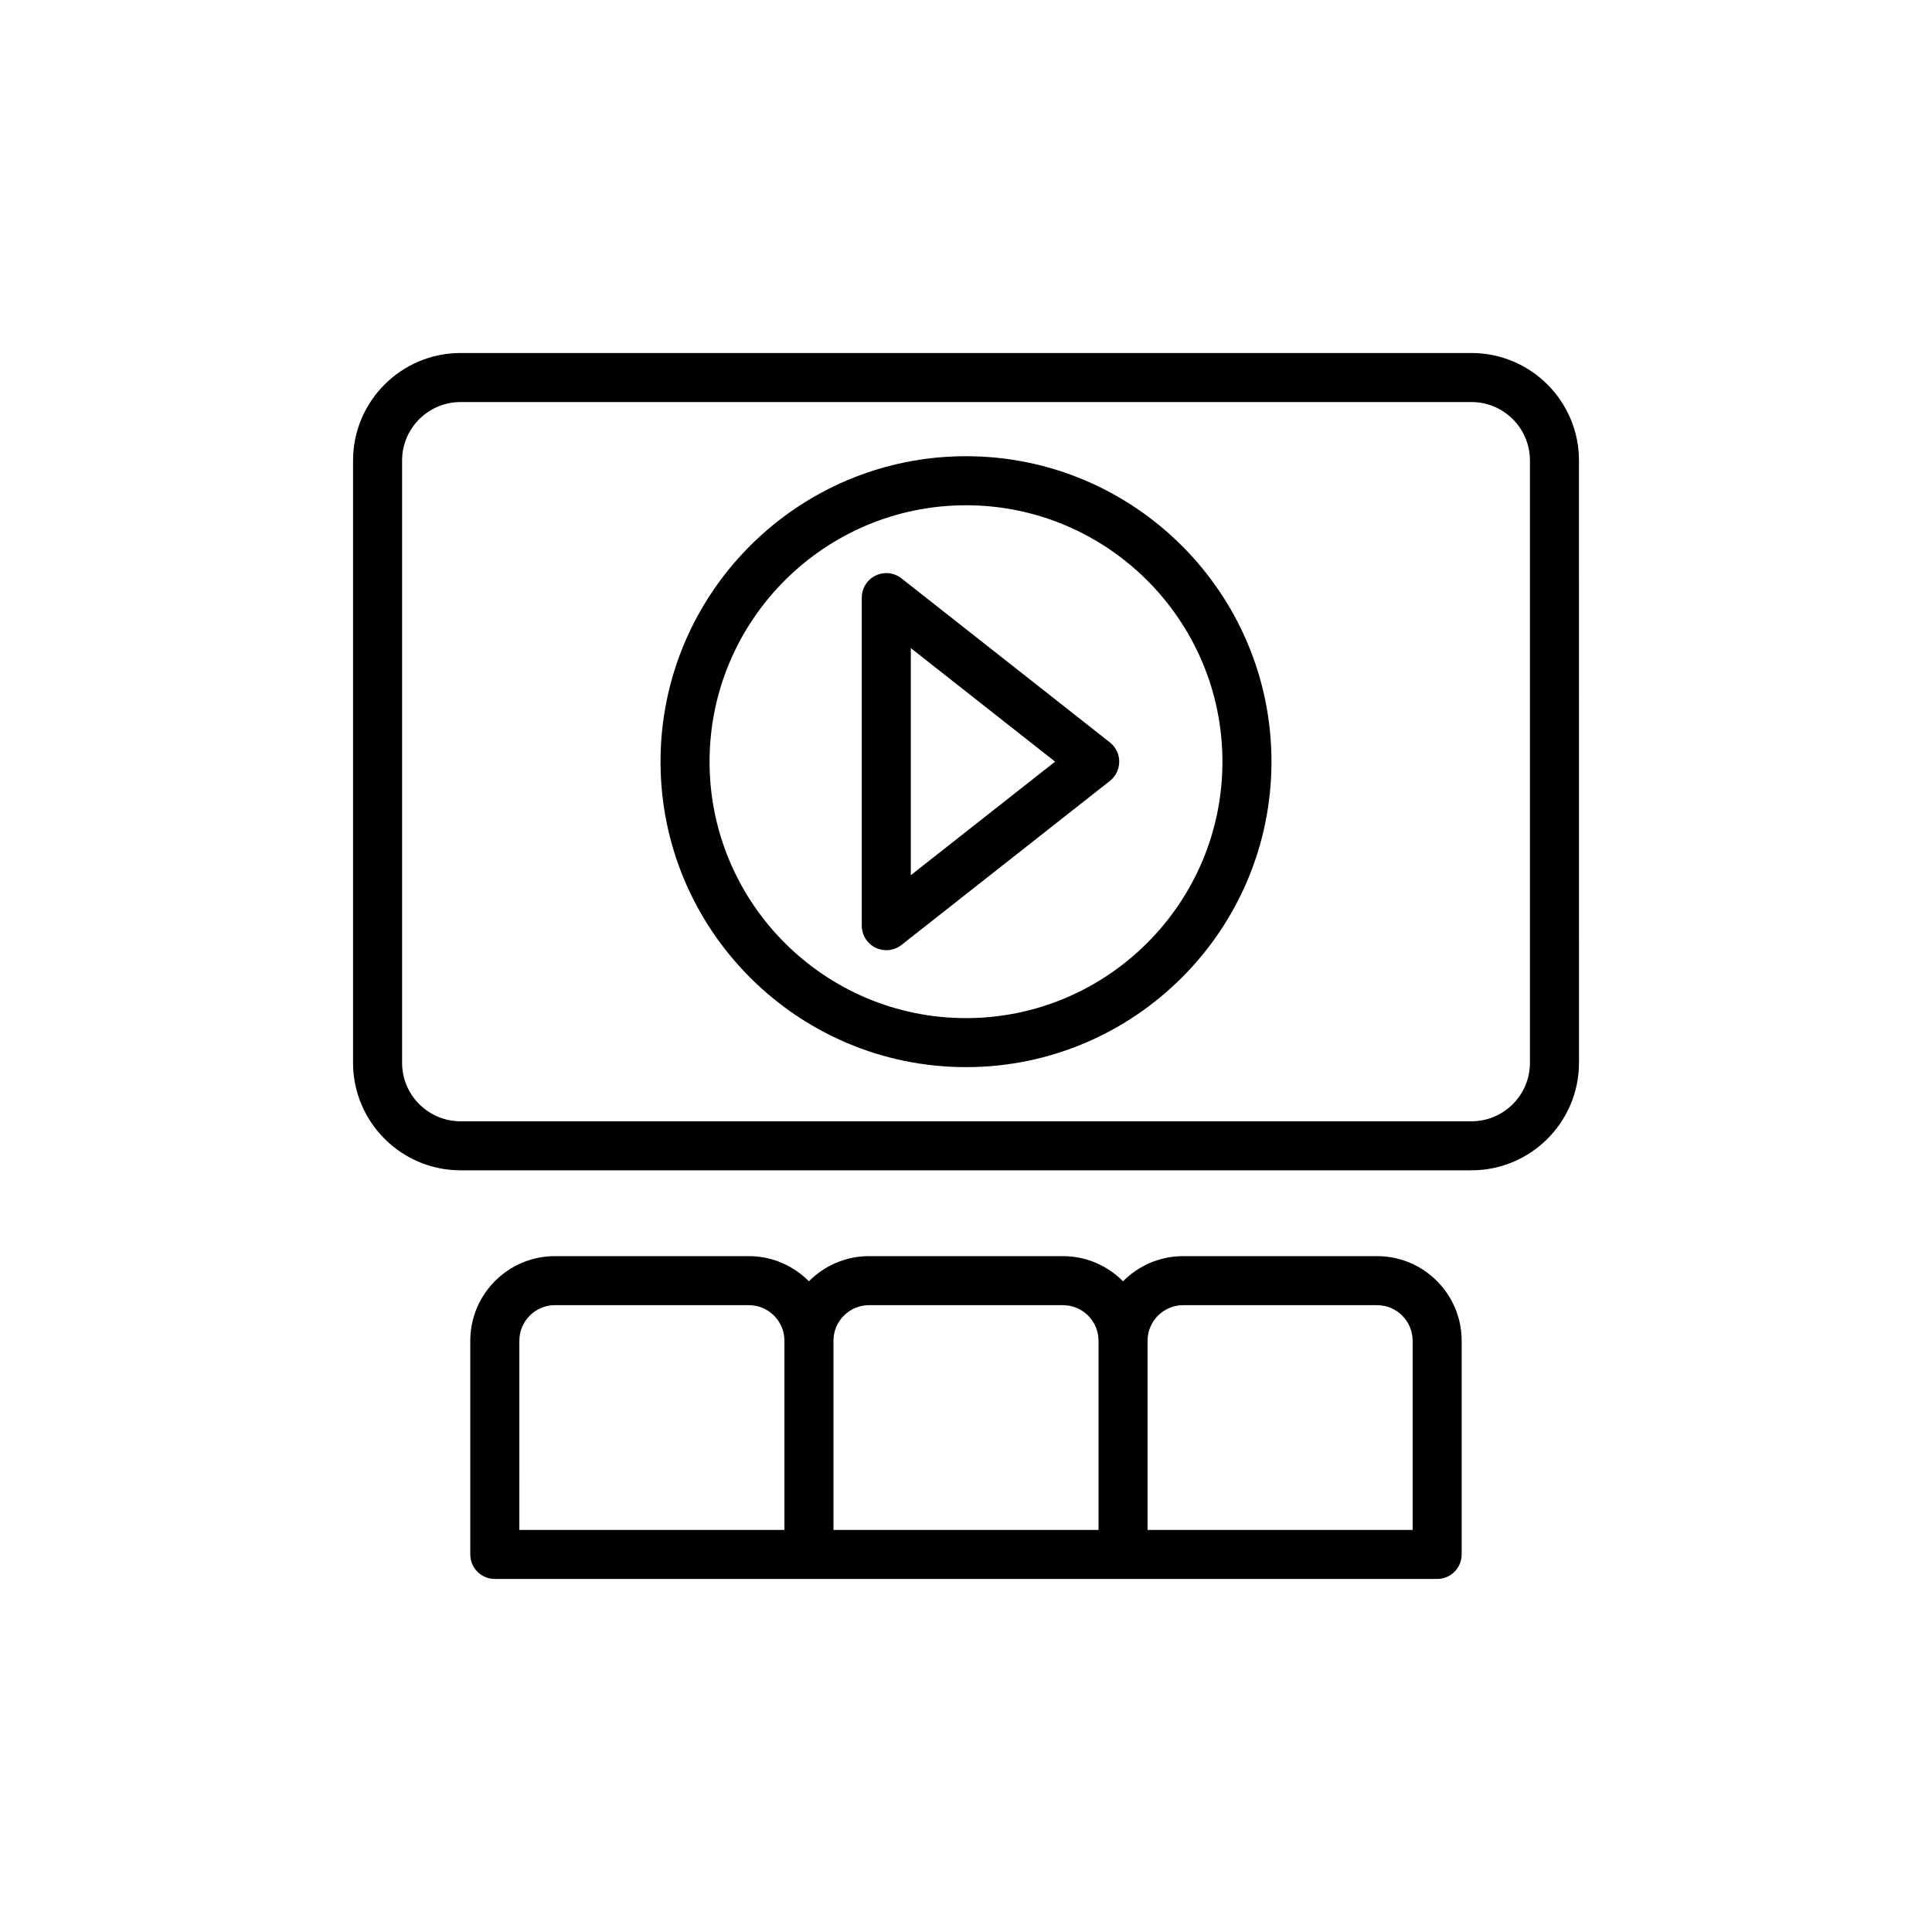
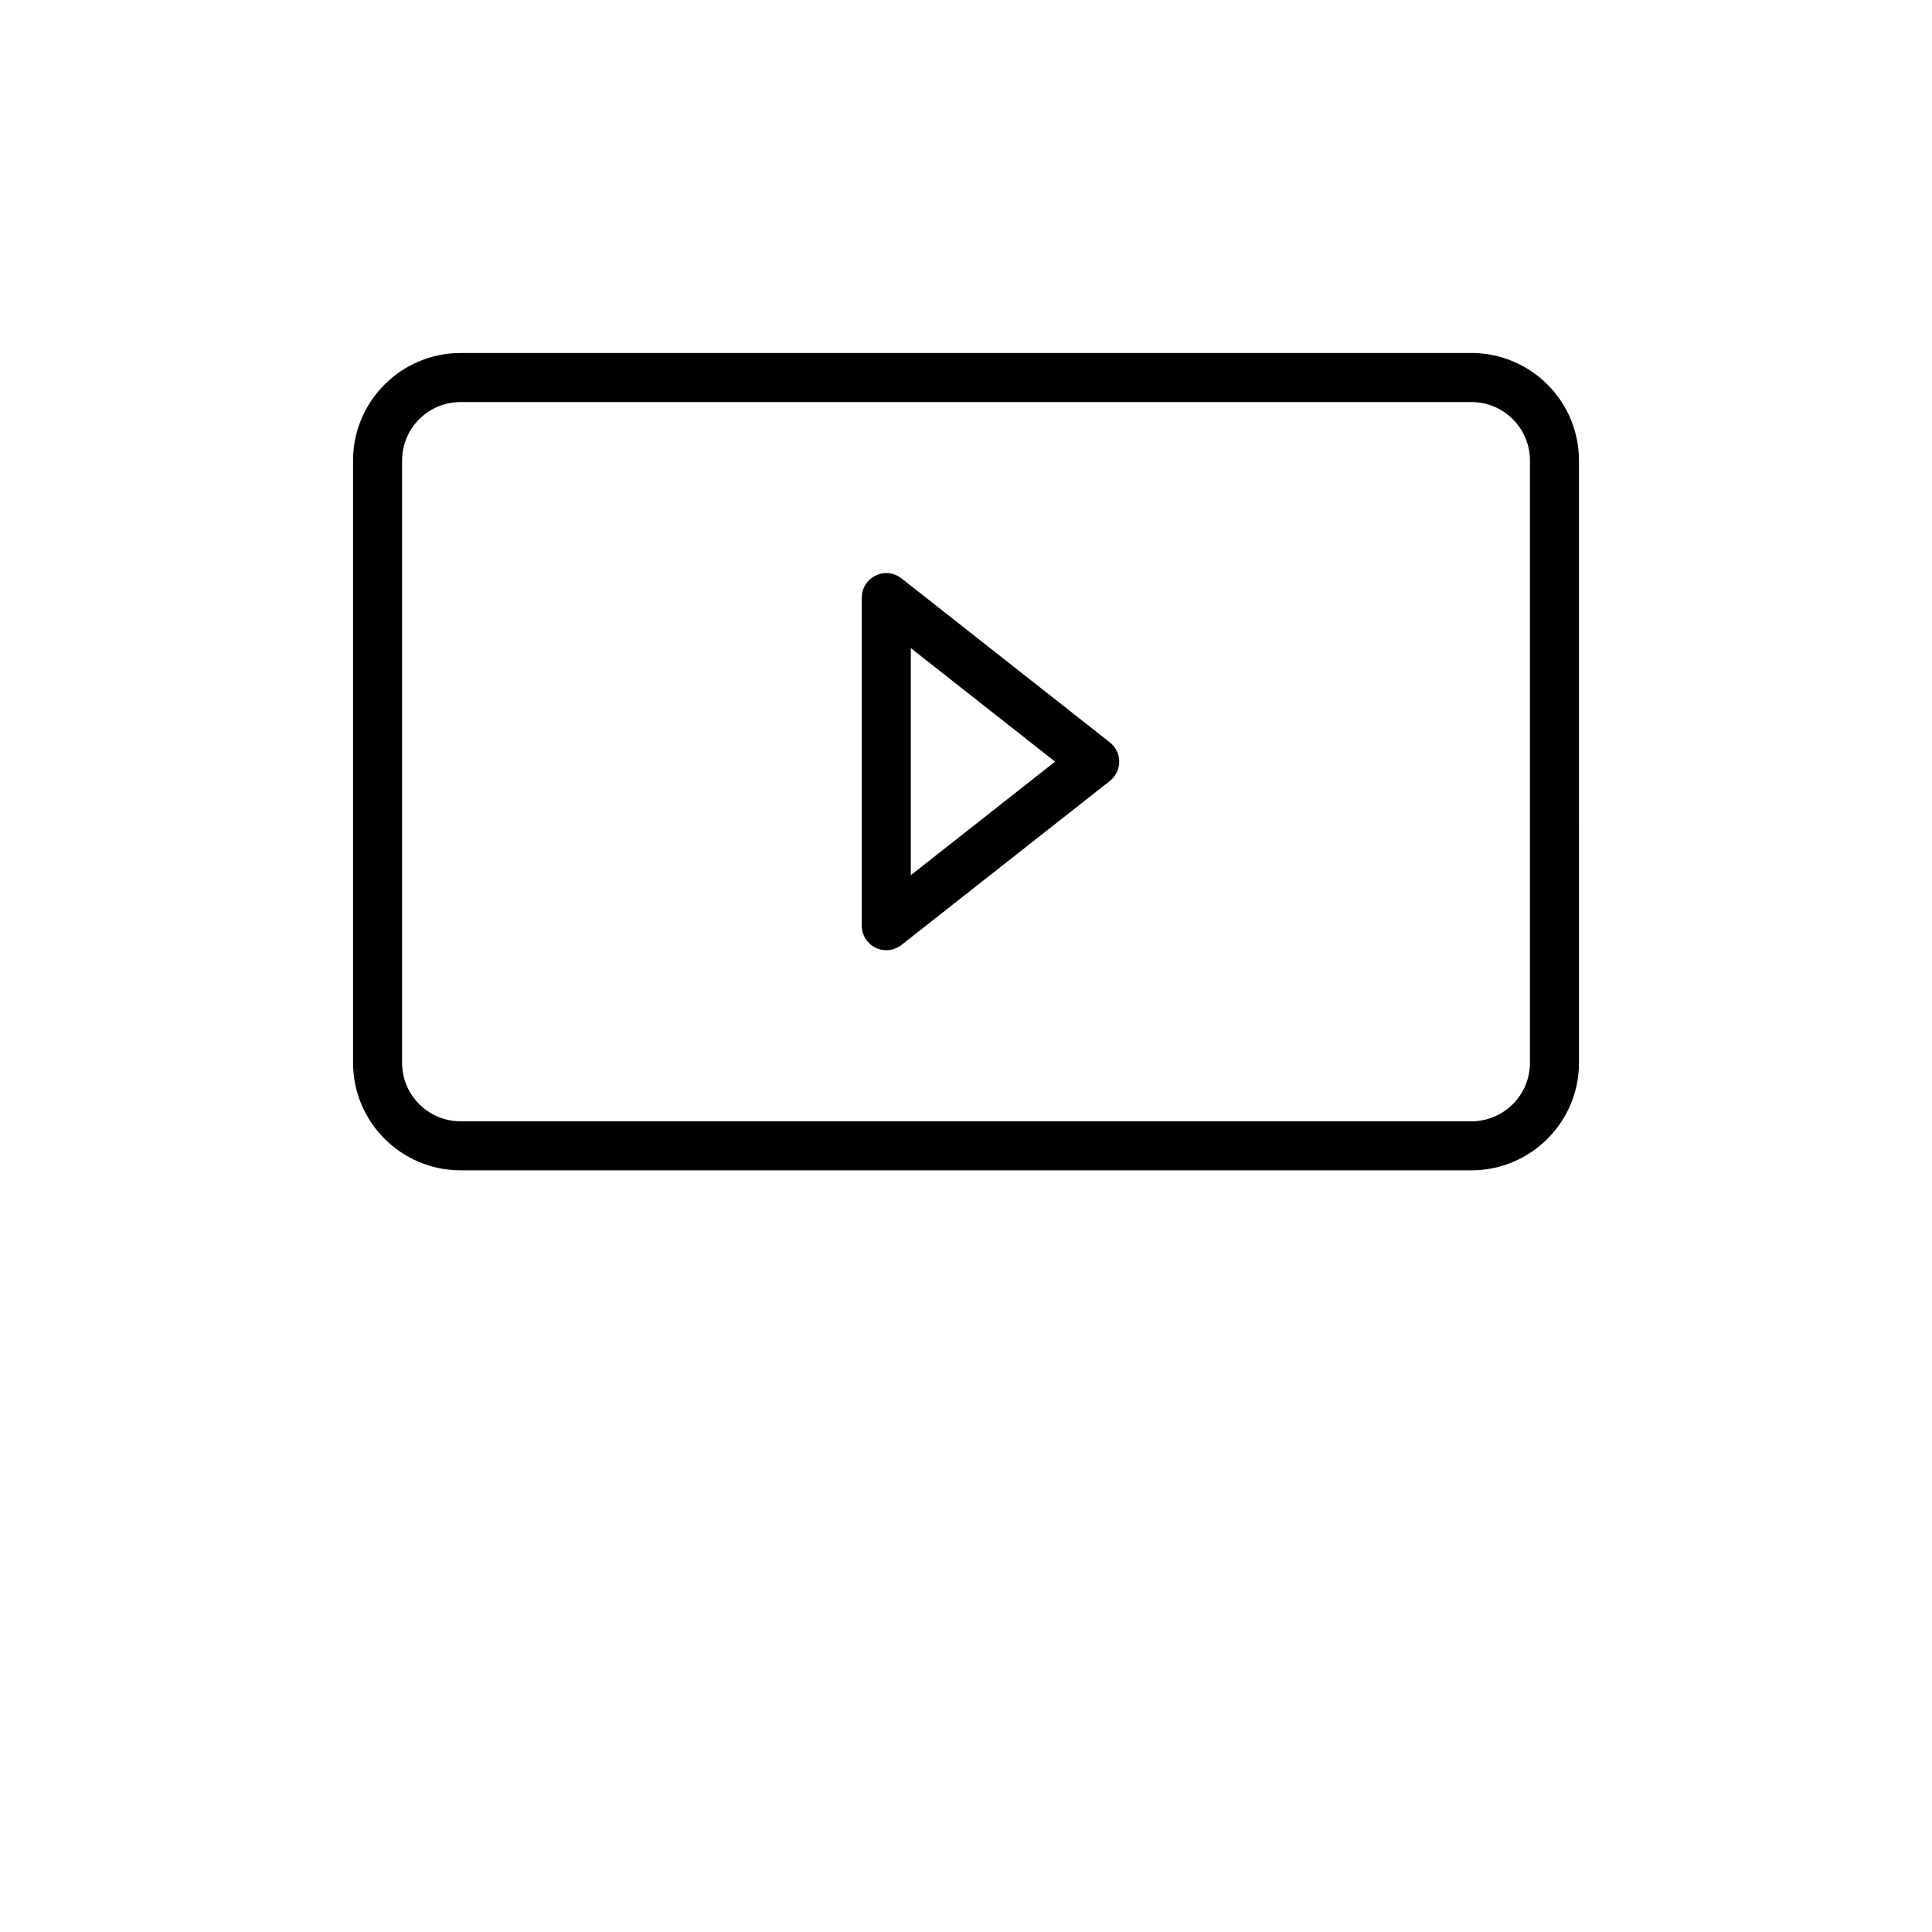
<svg xmlns="http://www.w3.org/2000/svg" fill="#000000" width="800px" height="800px" version="1.1" viewBox="144 144 512 512">
  <g>
    <path d="m533.96 237.55h-267.91c-15.707 0-28.488 12.781-28.488 28.488v159.62c0 15.707 12.781 28.488 28.488 28.488h267.91c15.707 0 28.488-12.781 28.488-28.488l-0.004-159.62c0-15.711-12.777-28.488-28.484-28.488zm15.492 188.11c0 8.543-6.949 15.492-15.492 15.492h-267.91c-8.543 0-15.492-6.949-15.492-15.492v-159.62c0-8.543 6.949-15.492 15.492-15.492h267.91c8.543 0 15.492 6.949 15.492 15.492z" />
-     <path d="m358.38 562.44h166.48c3.59 0 6.496-2.91 6.496-6.496v-56.633c0-12.363-10.059-22.422-22.422-22.422h-51.395c-6.227 0-11.855 2.559-15.926 6.668-4.066-4.109-9.699-6.668-15.926-6.668h-51.395c-6.227 0-11.855 2.559-15.926 6.668-4.066-4.109-9.699-6.668-15.926-6.668h-51.387c-12.363 0-22.422 10.059-22.422 22.422v56.633c0 3.59 2.91 6.496 6.496 6.496zm99.164-72.555h51.395c5.199 0 9.426 4.231 9.426 9.426v50.137h-70.25v-50.137c0.004-5.199 4.234-9.426 9.43-9.426zm-83.242 0h51.395c5.195 0 9.426 4.231 9.426 9.426v50.137h-70.246v-50.137c0-5.199 4.231-9.426 9.426-9.426zm-92.668 9.426c0-5.195 4.231-9.426 9.426-9.426h51.395c5.195 0 9.426 4.231 9.426 9.426v50.137h-70.25z" />
-     <path d="m400 264.9c-44.637 0-80.953 36.316-80.953 80.949 0 44.637 36.316 80.953 80.953 80.953s80.953-36.316 80.953-80.953c0-44.633-36.316-80.949-80.953-80.949zm0 148.91c-37.469 0-67.957-30.488-67.957-67.957s30.484-67.953 67.957-67.953c37.469 0 67.957 30.484 67.957 67.953 0 37.473-30.488 67.957-67.957 67.957z" />
    <path d="m382.9 297.27c-1.953-1.539-4.621-1.832-6.859-0.738-2.238 1.086-3.66 3.356-3.66 5.844v86.941c0 2.488 1.422 4.758 3.66 5.844 0.902 0.438 1.871 0.652 2.84 0.652 1.43 0 2.852-0.473 4.019-1.391l55.23-43.469c1.562-1.23 2.477-3.113 2.477-5.106 0-1.992-0.914-3.875-2.477-5.106zm2.477 78.664v-60.176l38.23 30.086z" />
  </g>
</svg>